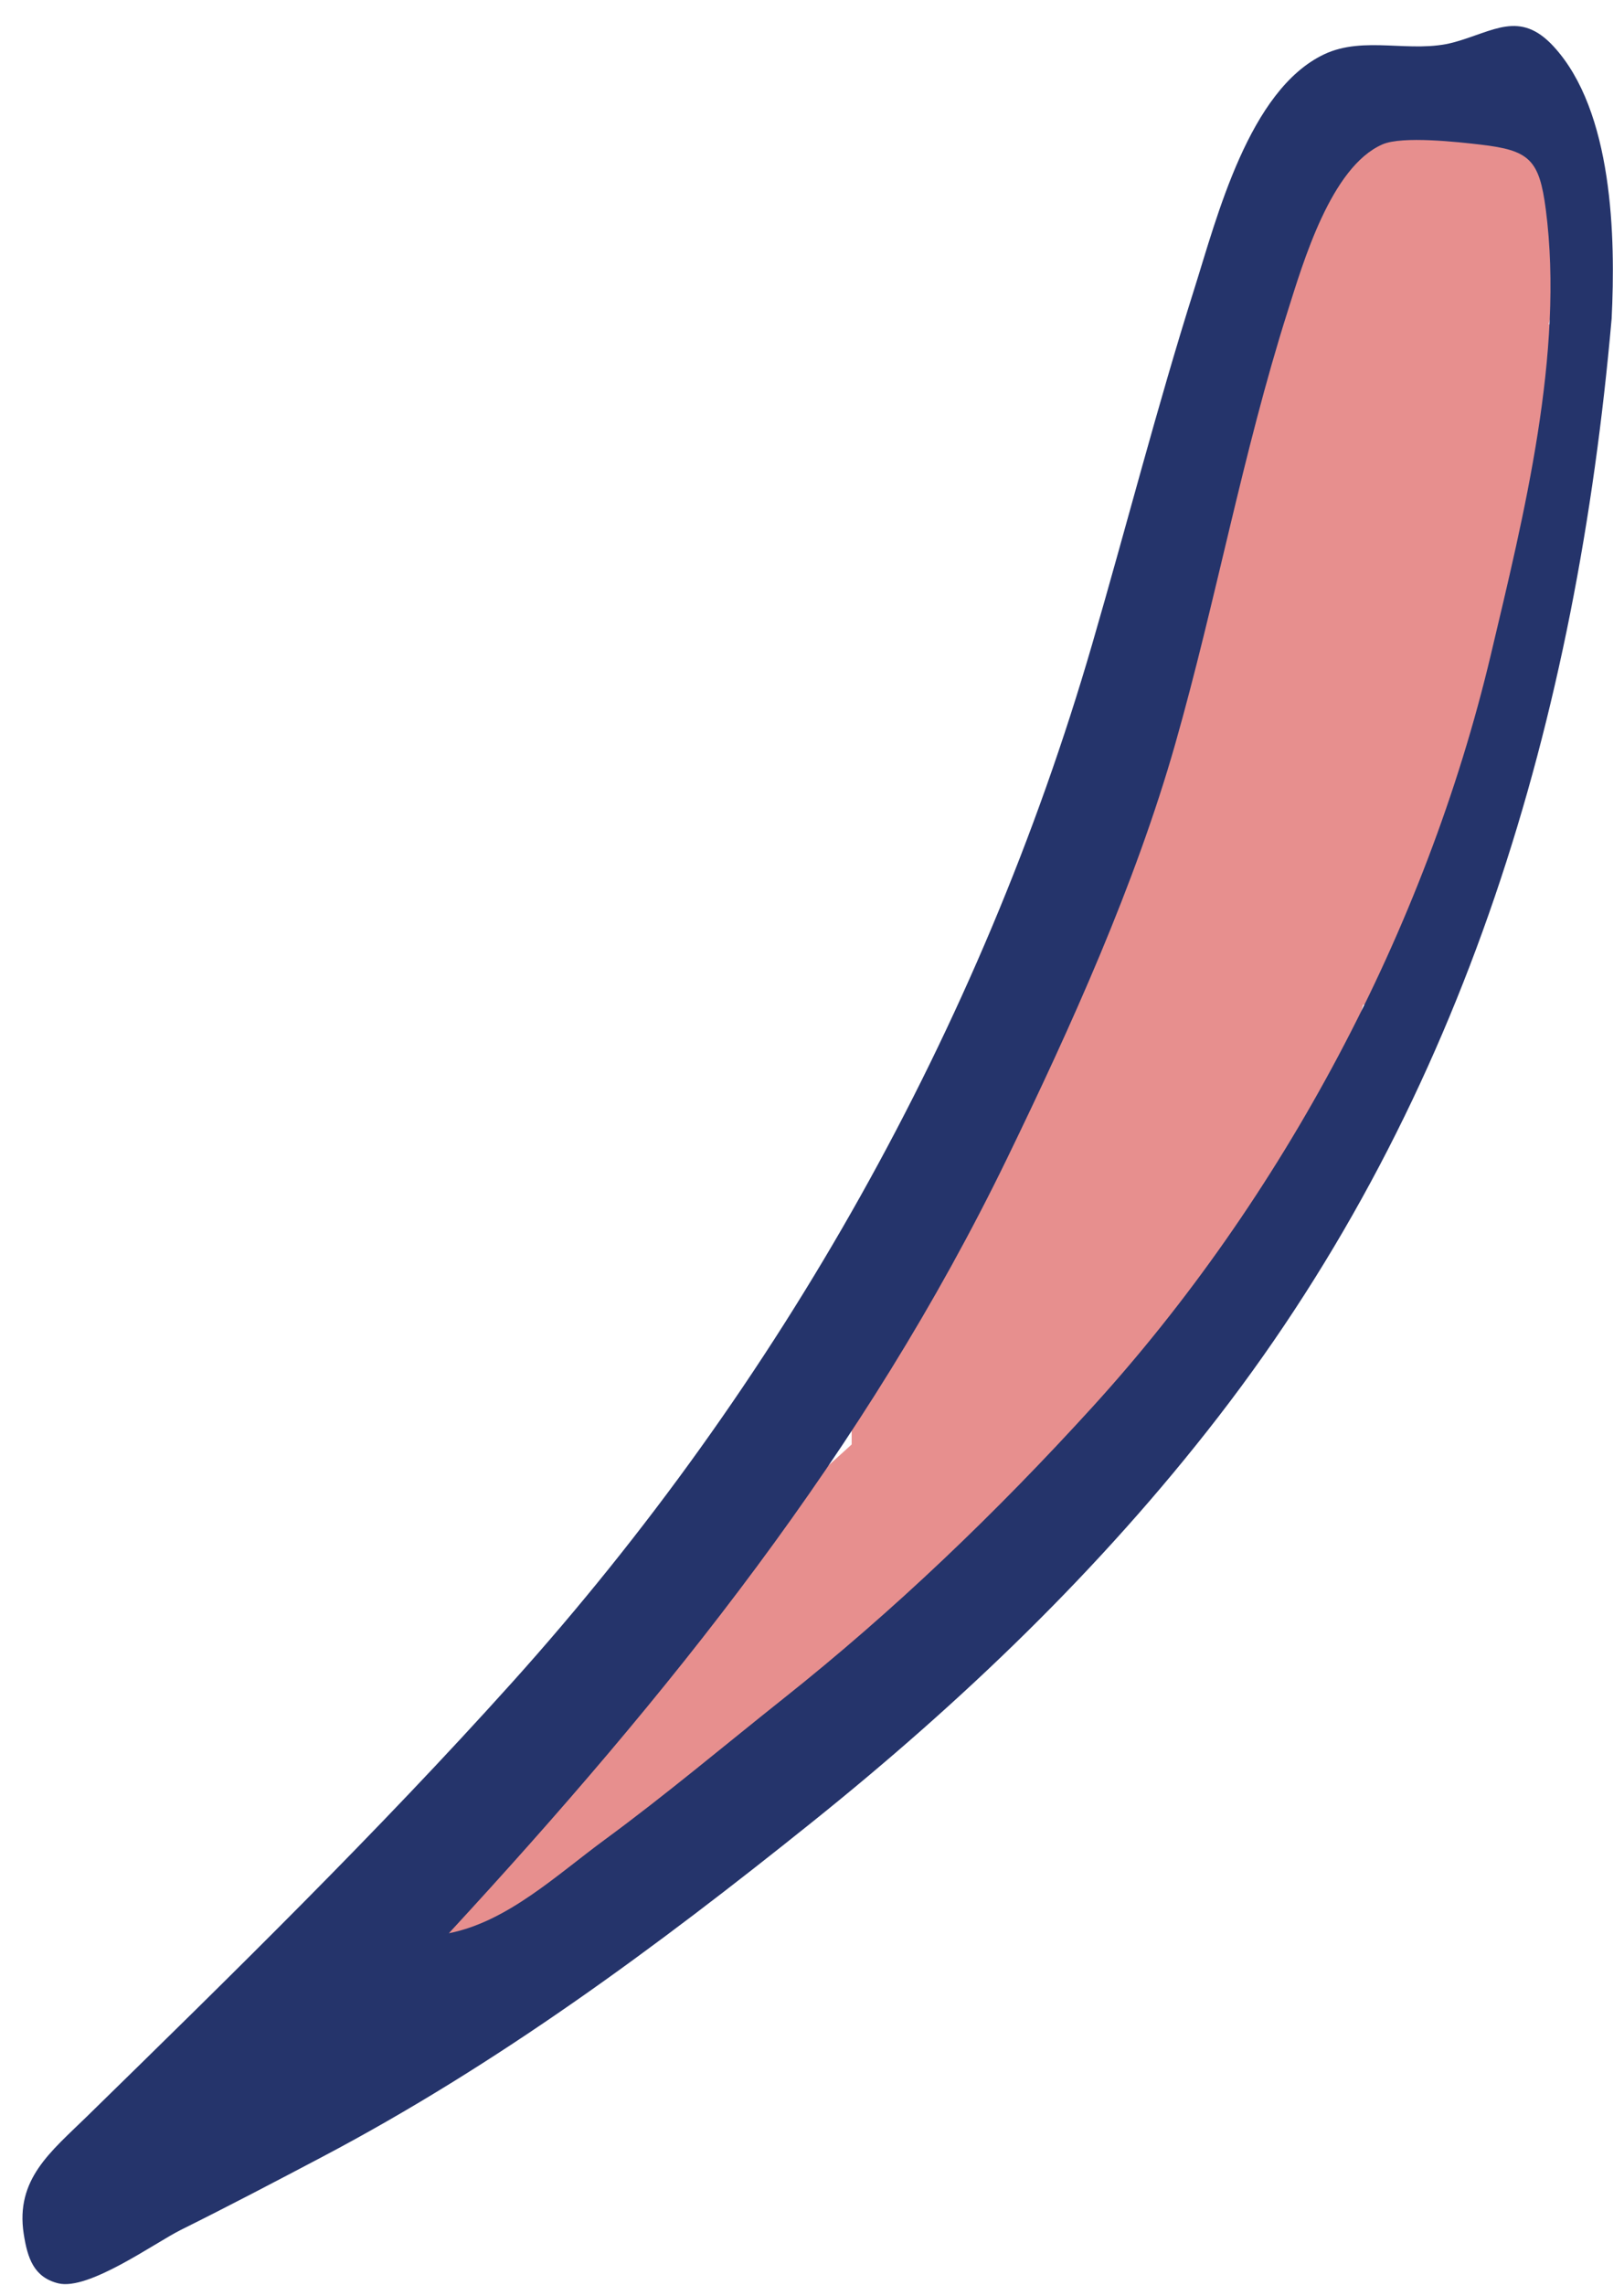
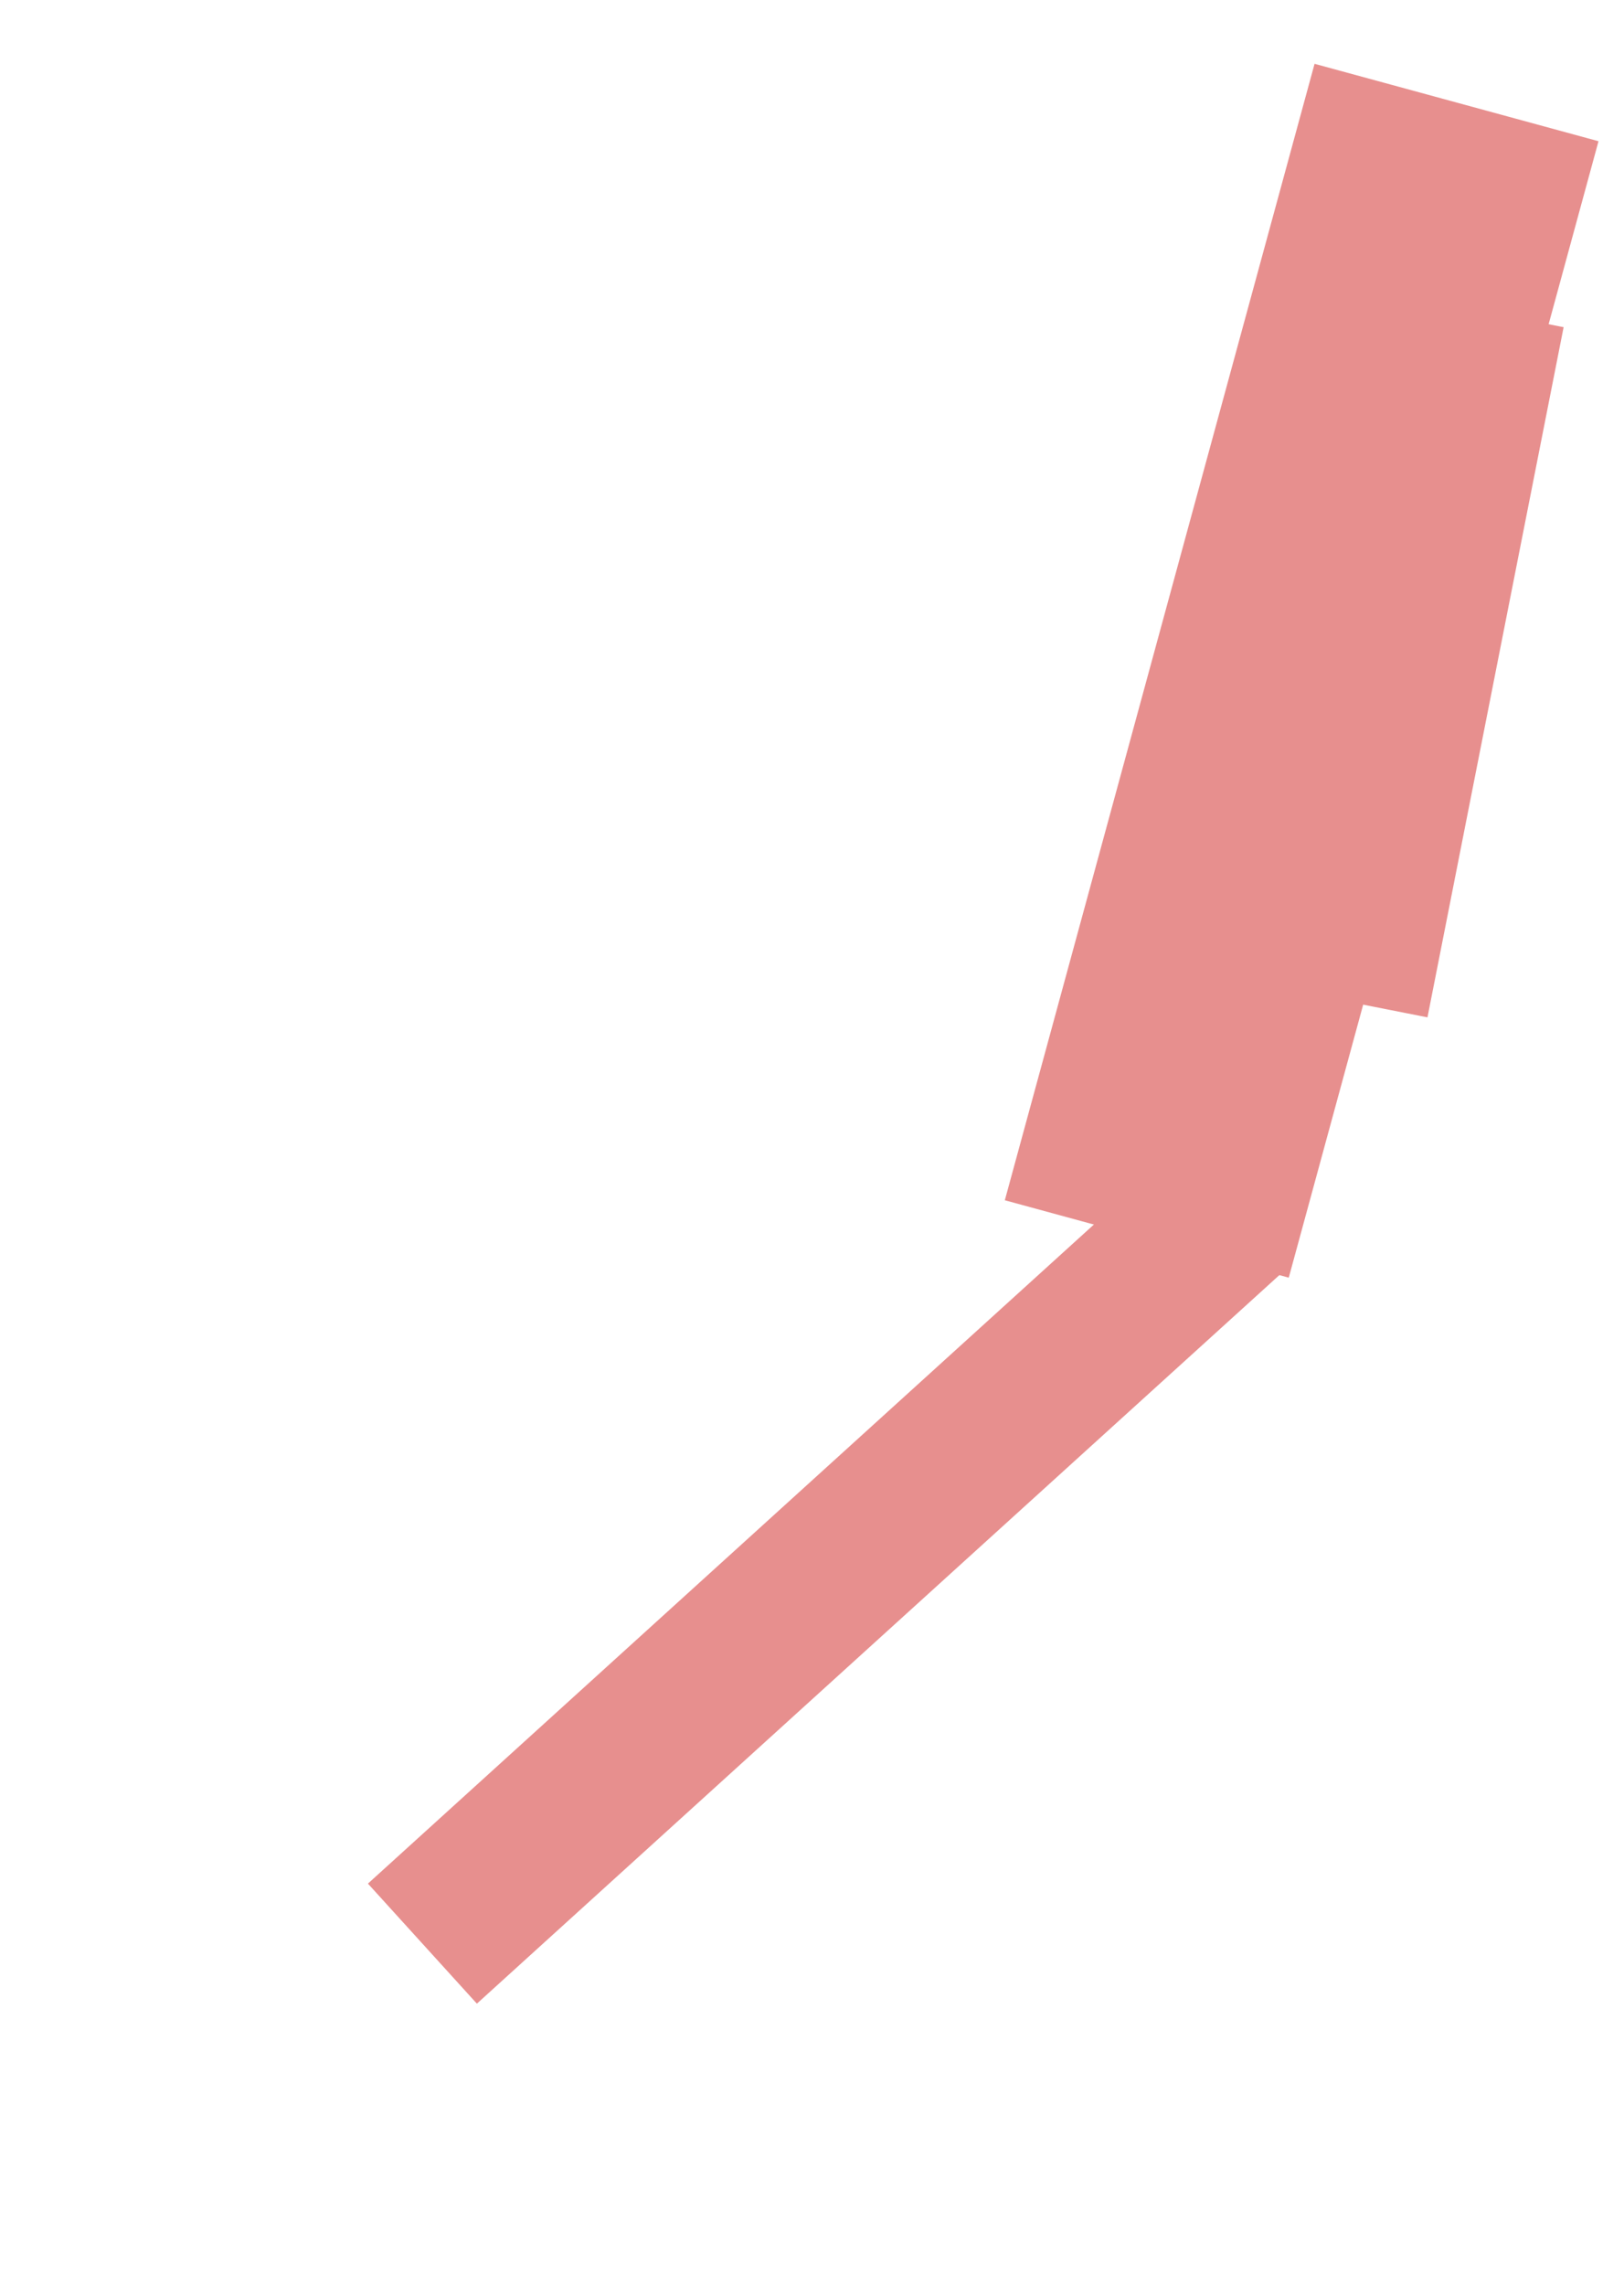
<svg xmlns="http://www.w3.org/2000/svg" width="59" height="83" viewBox="0 0 59 83" fill="none">
  <rect x="47.758" y="2.318" width="10.692" height="42.787" transform="rotate(15.248 47.758 2.318)" fill="#E78F8E" />
  <rect x="13.367" y="68.421" width="39.911" height="5.889" transform="rotate(-42.231 13.367 68.421)" fill="#E78F8E" />
-   <rect x="34.941" y="40.264" width="6.99" height="12.981" fill="#E78F8E" />
-   <rect x="30.941" y="44.256" width="8.987" height="8.987" fill="#E78F8E" />
  <rect x="53.867" y="11.305" width="2.996" height="25.553" transform="rotate(11.161 53.867 11.305)" fill="#E78F8E" />
-   <path fill-rule="evenodd" clip-rule="evenodd" d="M16.307 70.224C18.436 69.804 20.229 68.105 21.968 66.828C24.186 65.199 26.291 63.425 28.444 61.714C32.503 58.49 36.185 54.955 39.687 51.11C46.596 43.524 51.797 33.759 54.162 23.783C55.358 18.735 56.837 12.82 56.158 7.603C55.922 5.791 55.562 5.459 53.786 5.253C52.983 5.16 50.947 4.929 50.224 5.245C48.351 6.063 47.34 9.545 46.785 11.295C45.145 16.461 44.179 21.812 42.697 27.021C41.244 32.126 38.902 37.307 36.586 42.081C31.433 52.704 24.271 61.592 16.307 70.224ZM58.551 11.574C57.278 26.04 53.261 39.822 44.256 51.472C39.976 57.009 34.942 61.827 29.485 66.203C23.852 70.722 18.098 74.978 11.706 78.348C10.005 79.245 8.301 80.139 6.579 80.995C5.624 81.469 3.214 83.216 2.113 82.94C1.231 82.718 1 82.035 0.862 81.147C0.554 79.154 1.849 78.159 3.158 76.879C8.418 71.737 13.694 66.576 18.612 61.106C28.324 50.303 35.62 37.367 39.676 23.408C40.925 19.111 42.04 14.765 43.388 10.498C44.21 7.898 45.374 3.27 48.104 1.974C49.568 1.279 51.273 1.955 52.812 1.539C54.256 1.148 55.213 0.351 56.443 1.688C58.602 4.033 58.699 8.635 58.551 11.574Z" fill="#25346B" />
</svg>